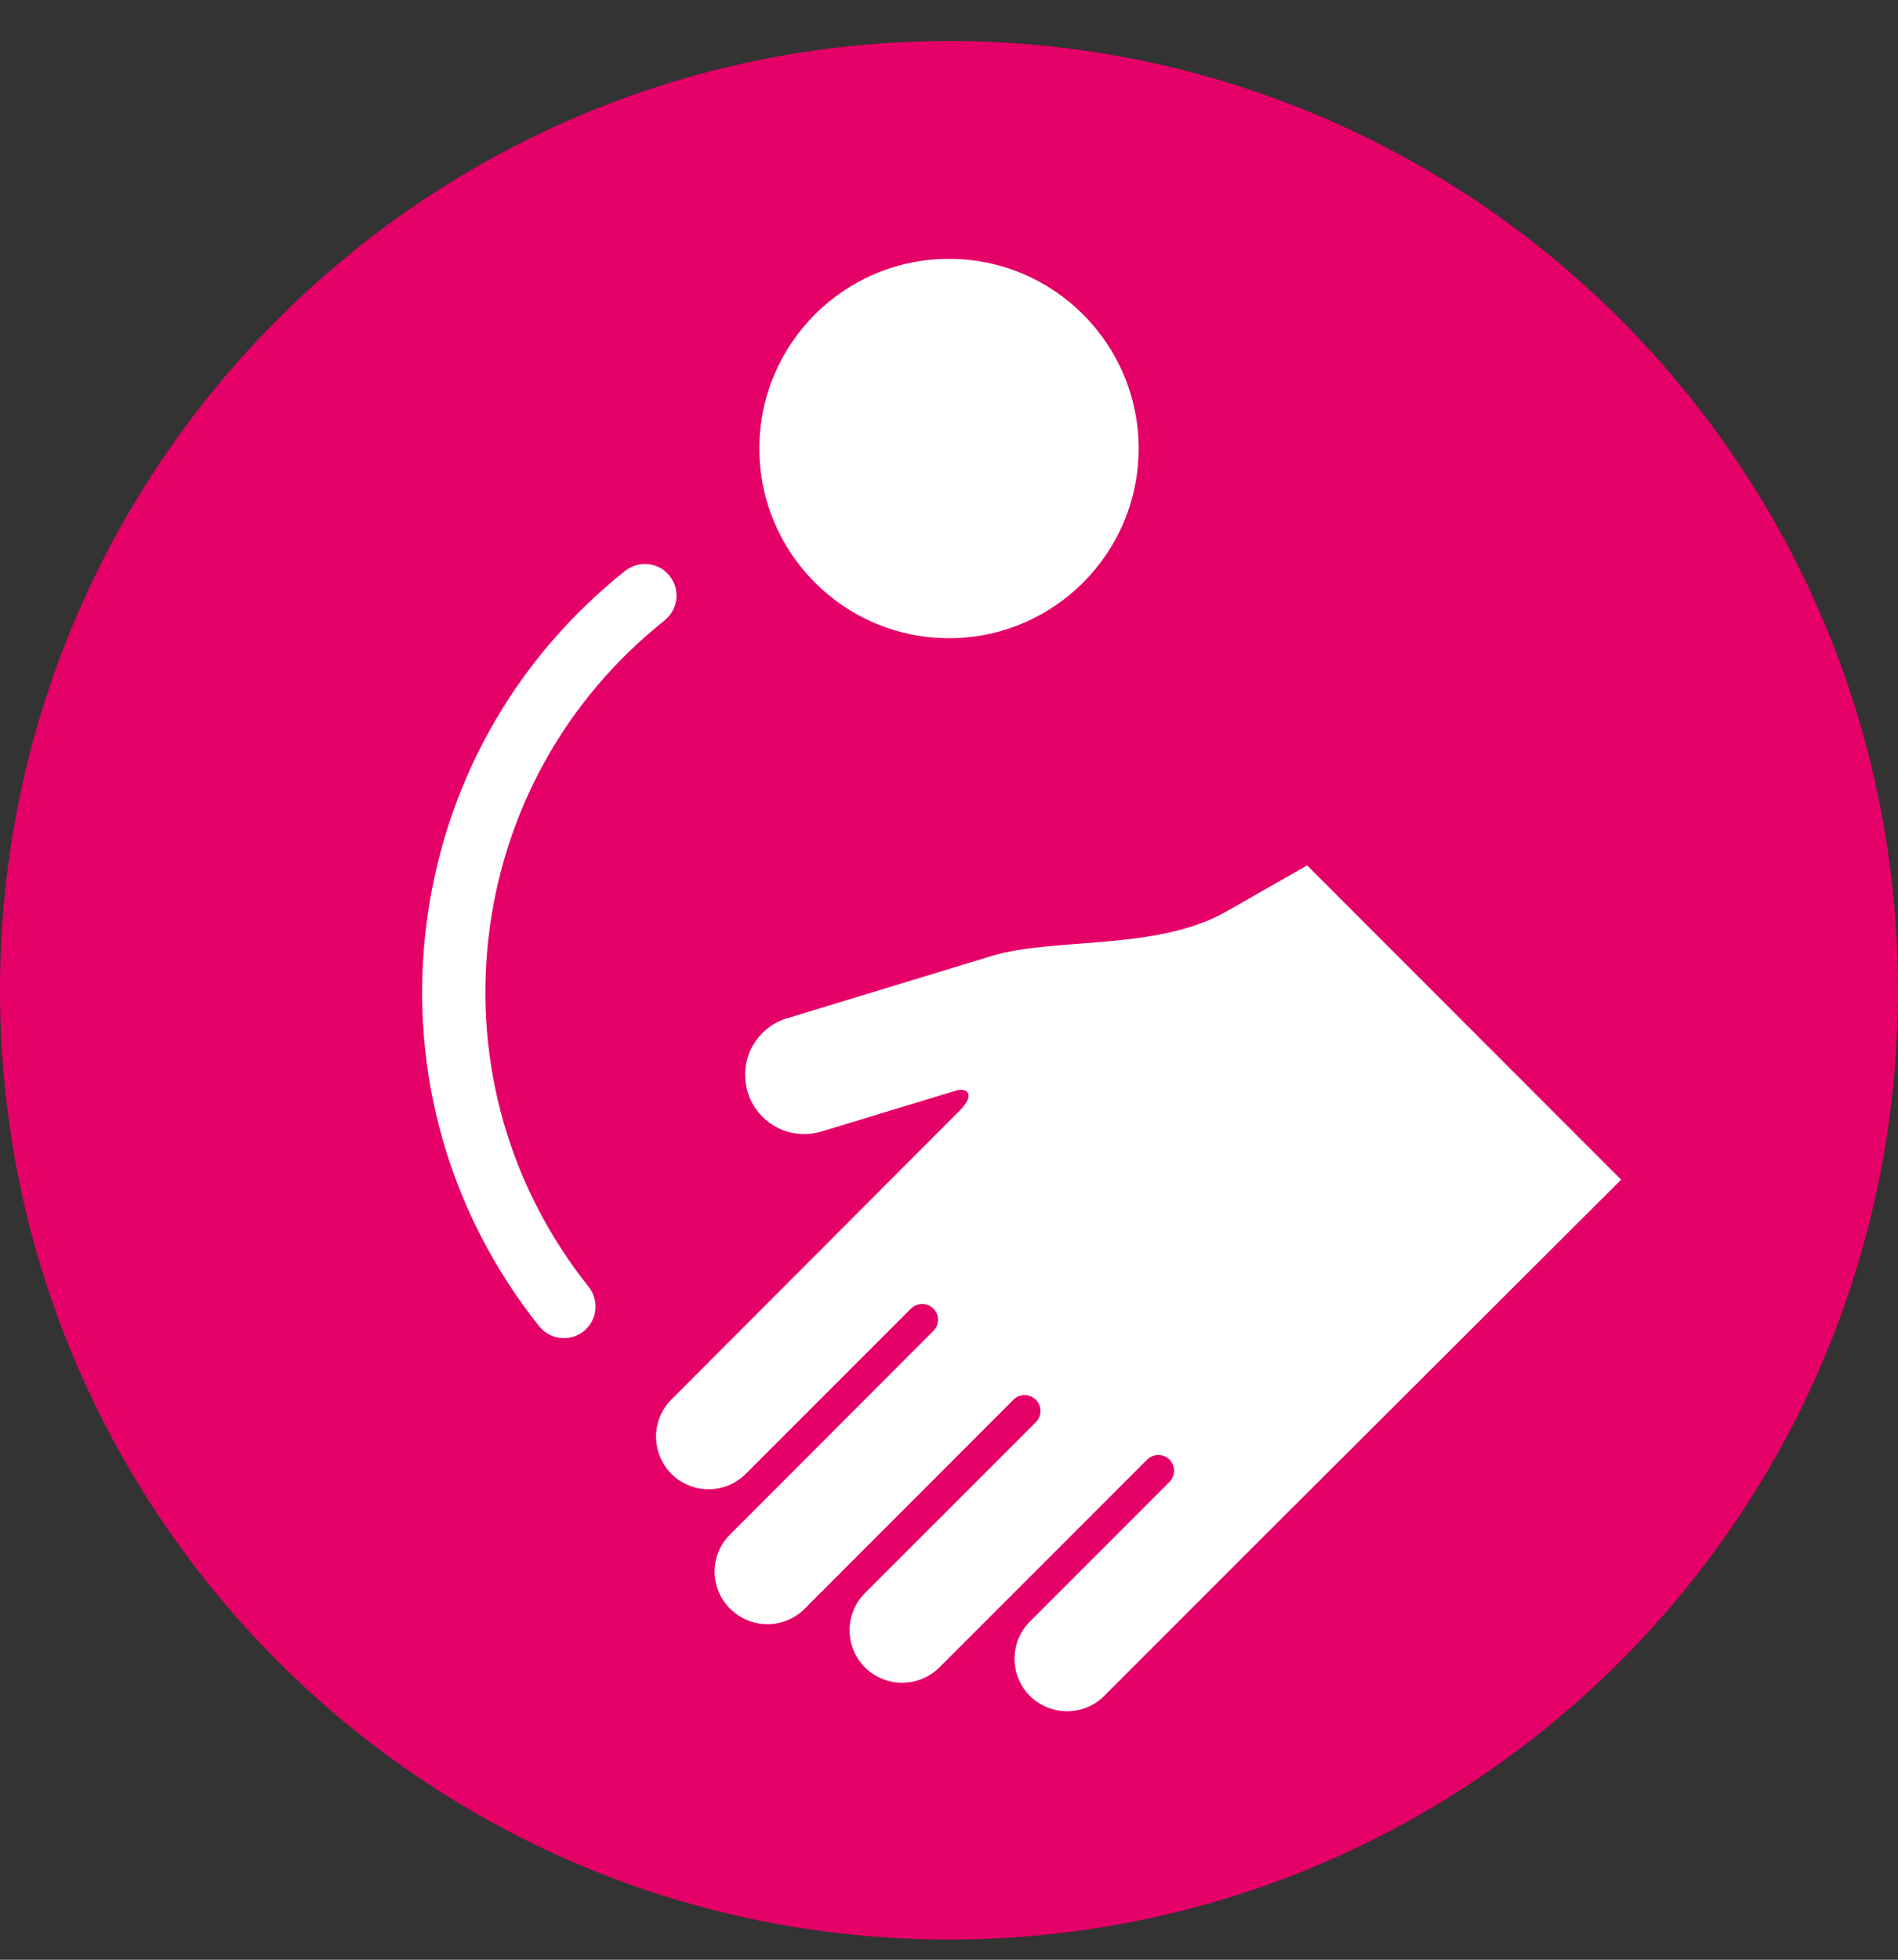
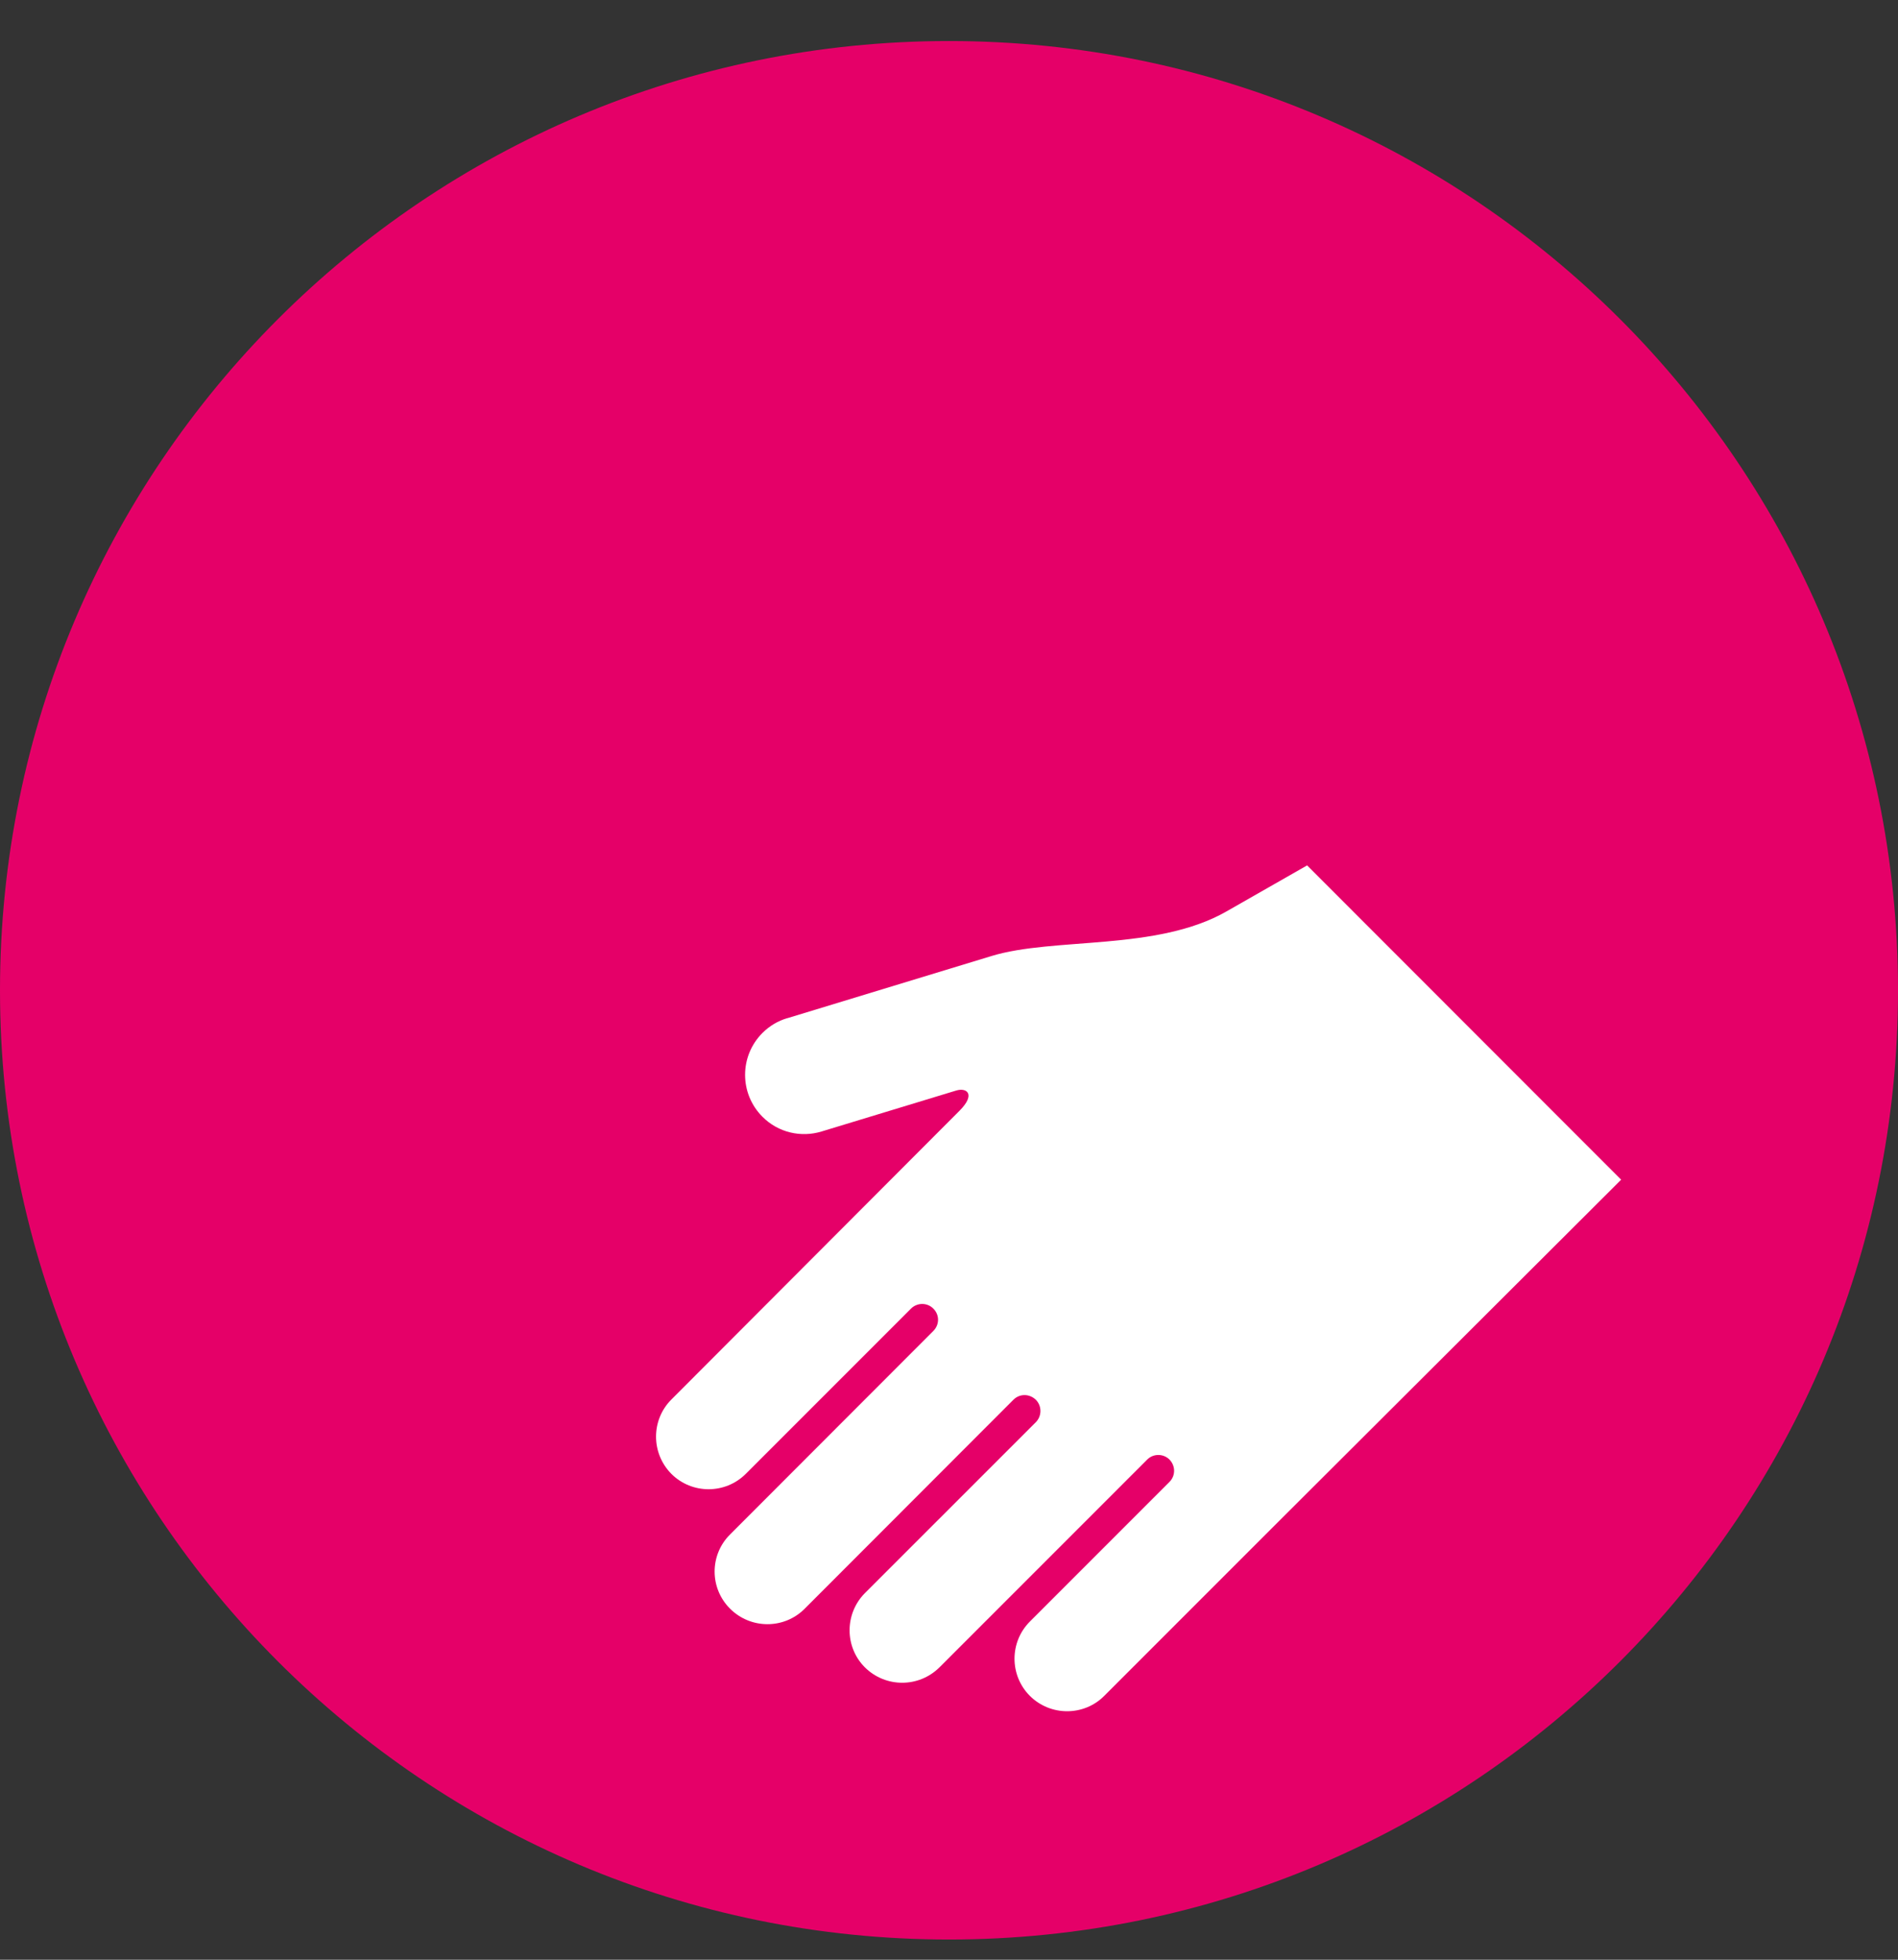
<svg xmlns="http://www.w3.org/2000/svg" fill="none" height="32" viewBox="0 0 31 32" width="31">
  <rect x="0" y="0" width="31" height="32" fill="#333333" stroke="none" />
  <clipPath id="a">
    <path d="m0 .671h31v31h-31z" />
  </clipPath>
  <g clip-path="url(#a)">
    <path d="m15.5 31.67c8.56 0 15.5-6.94 15.5-15.5 0-8.56-6.94-15.5-15.5-15.5-8.56 0-15.5 6.94-15.5 15.5 0 8.56 6.94 15.5 15.5 15.5z" fill="#e50068" />
    <g fill="#fff">
      <path d="m21.349 14.131-1.318.752c-1.137.65-2.815.416-3.838.728l-3.327 1.013c-.004.001-.007.002-.009.002h-.001c-.149.044-.287.125-.403.241-.378.378-.378.99 0 1.368.26.262.634.342.965.241l2.2-.669c.172-.052.323.06.054.33-.269.27-4.706 4.715-4.706 4.715-.334.334-.335.877 0 1.215.335.334.88.334 1.215-.001l2.697-2.697c.103-.103.268-.102.367 0 .102.101.102.263-.003.366l-3.319 3.322c-.335.334-.335.876.001 1.211.335.335.88.338 1.215.004l3.414-3.417c.101-.1.26-.1.366.002.099.101.099.264 0 .365l-2.792 2.791c-.333.335-.335.878-.002 1.212.338.336.88.336 1.218.002l3.393-3.393c.1-.101.263-.101.364-.002.102.104.102.265 0 .367l-2.277 2.277c-.337.335-.337.88-.003 1.215.337.336.883.335 1.216 0l2.721-2.721 5.721-5.707z" />
-       <path d="m15.5 10.421c1.71 0 3.097-1.387 3.097-3.097s-1.387-3.097-3.097-3.097c-1.711 0-3.097 1.387-3.097 3.097s1.387 3.097 3.097 3.097z" />
-       <path d="m10.855 10.13c.222-.178.26-.502.082-.726-.178-.225-.502-.259-.726-.083-1.834 1.459-2.992 3.546-3.259 5.877-.265 2.329.392 4.622 1.853 6.457.103.128.252.195.405.195.114 0 .227-.036.322-.112.224-.178.26-.503.082-.726-1.289-1.619-1.869-3.642-1.636-5.697.237-2.055 1.258-3.897 2.877-5.184z" />
    </g>
  </g>
</svg>